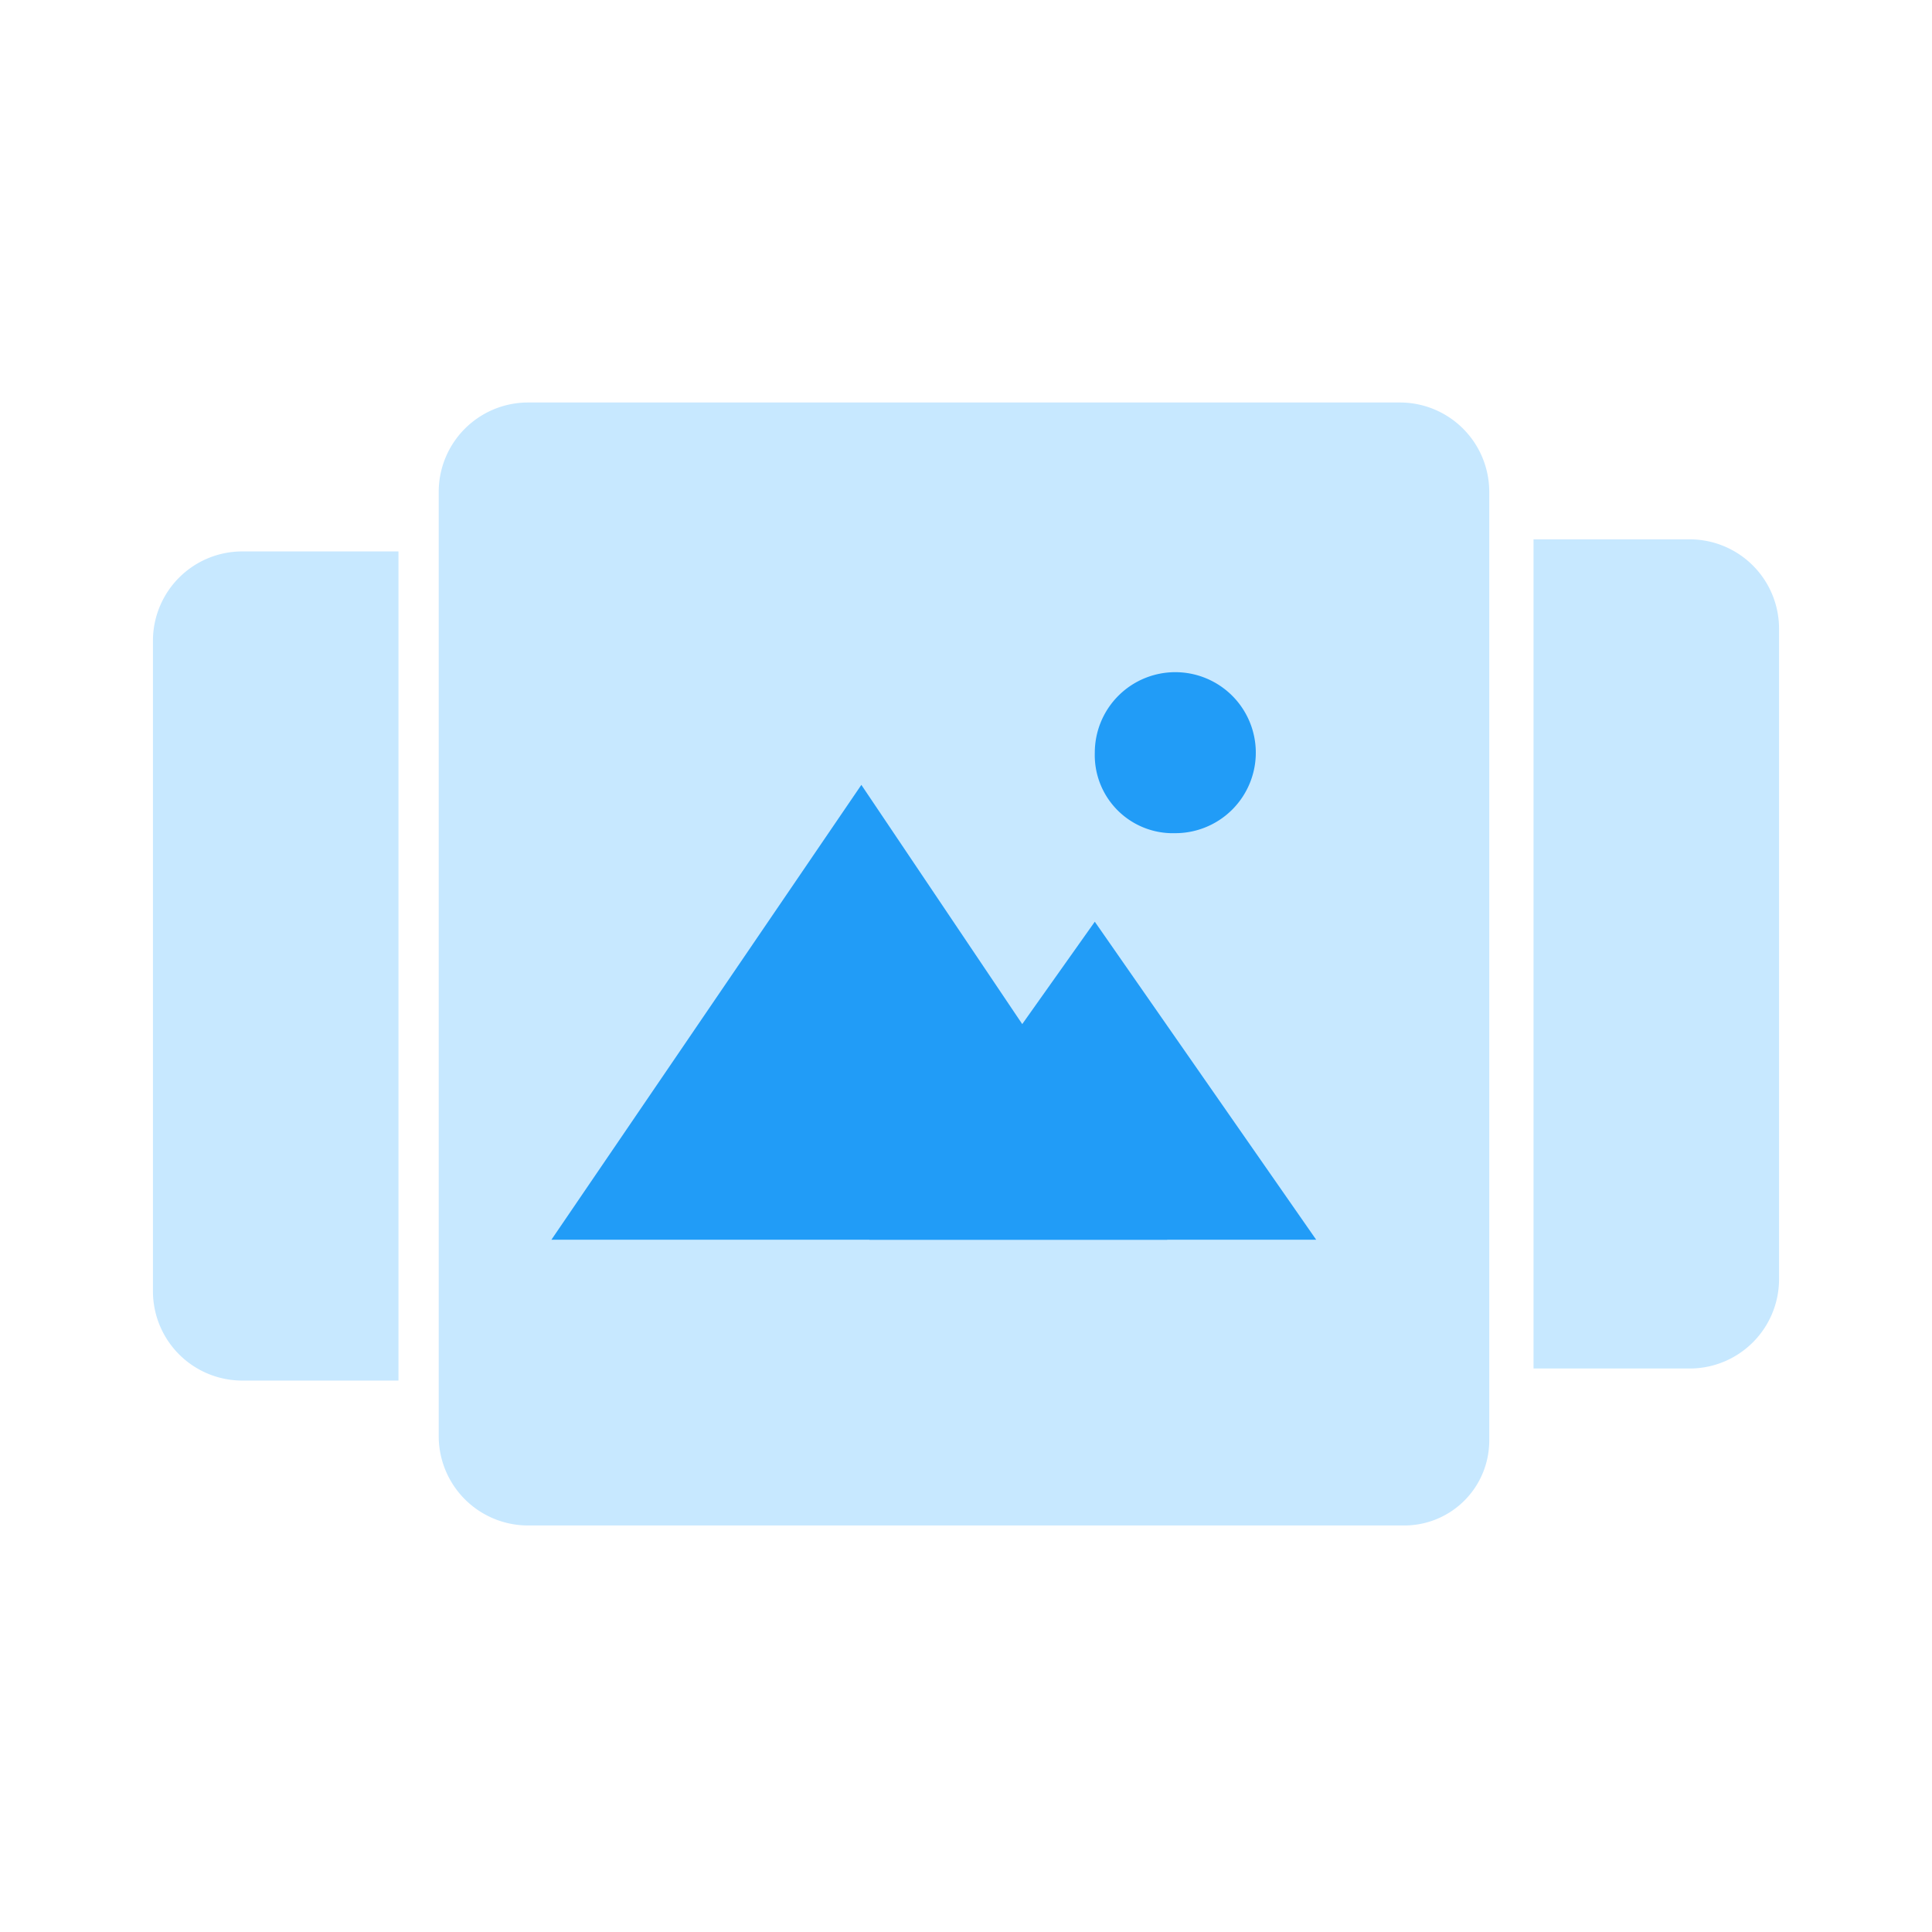
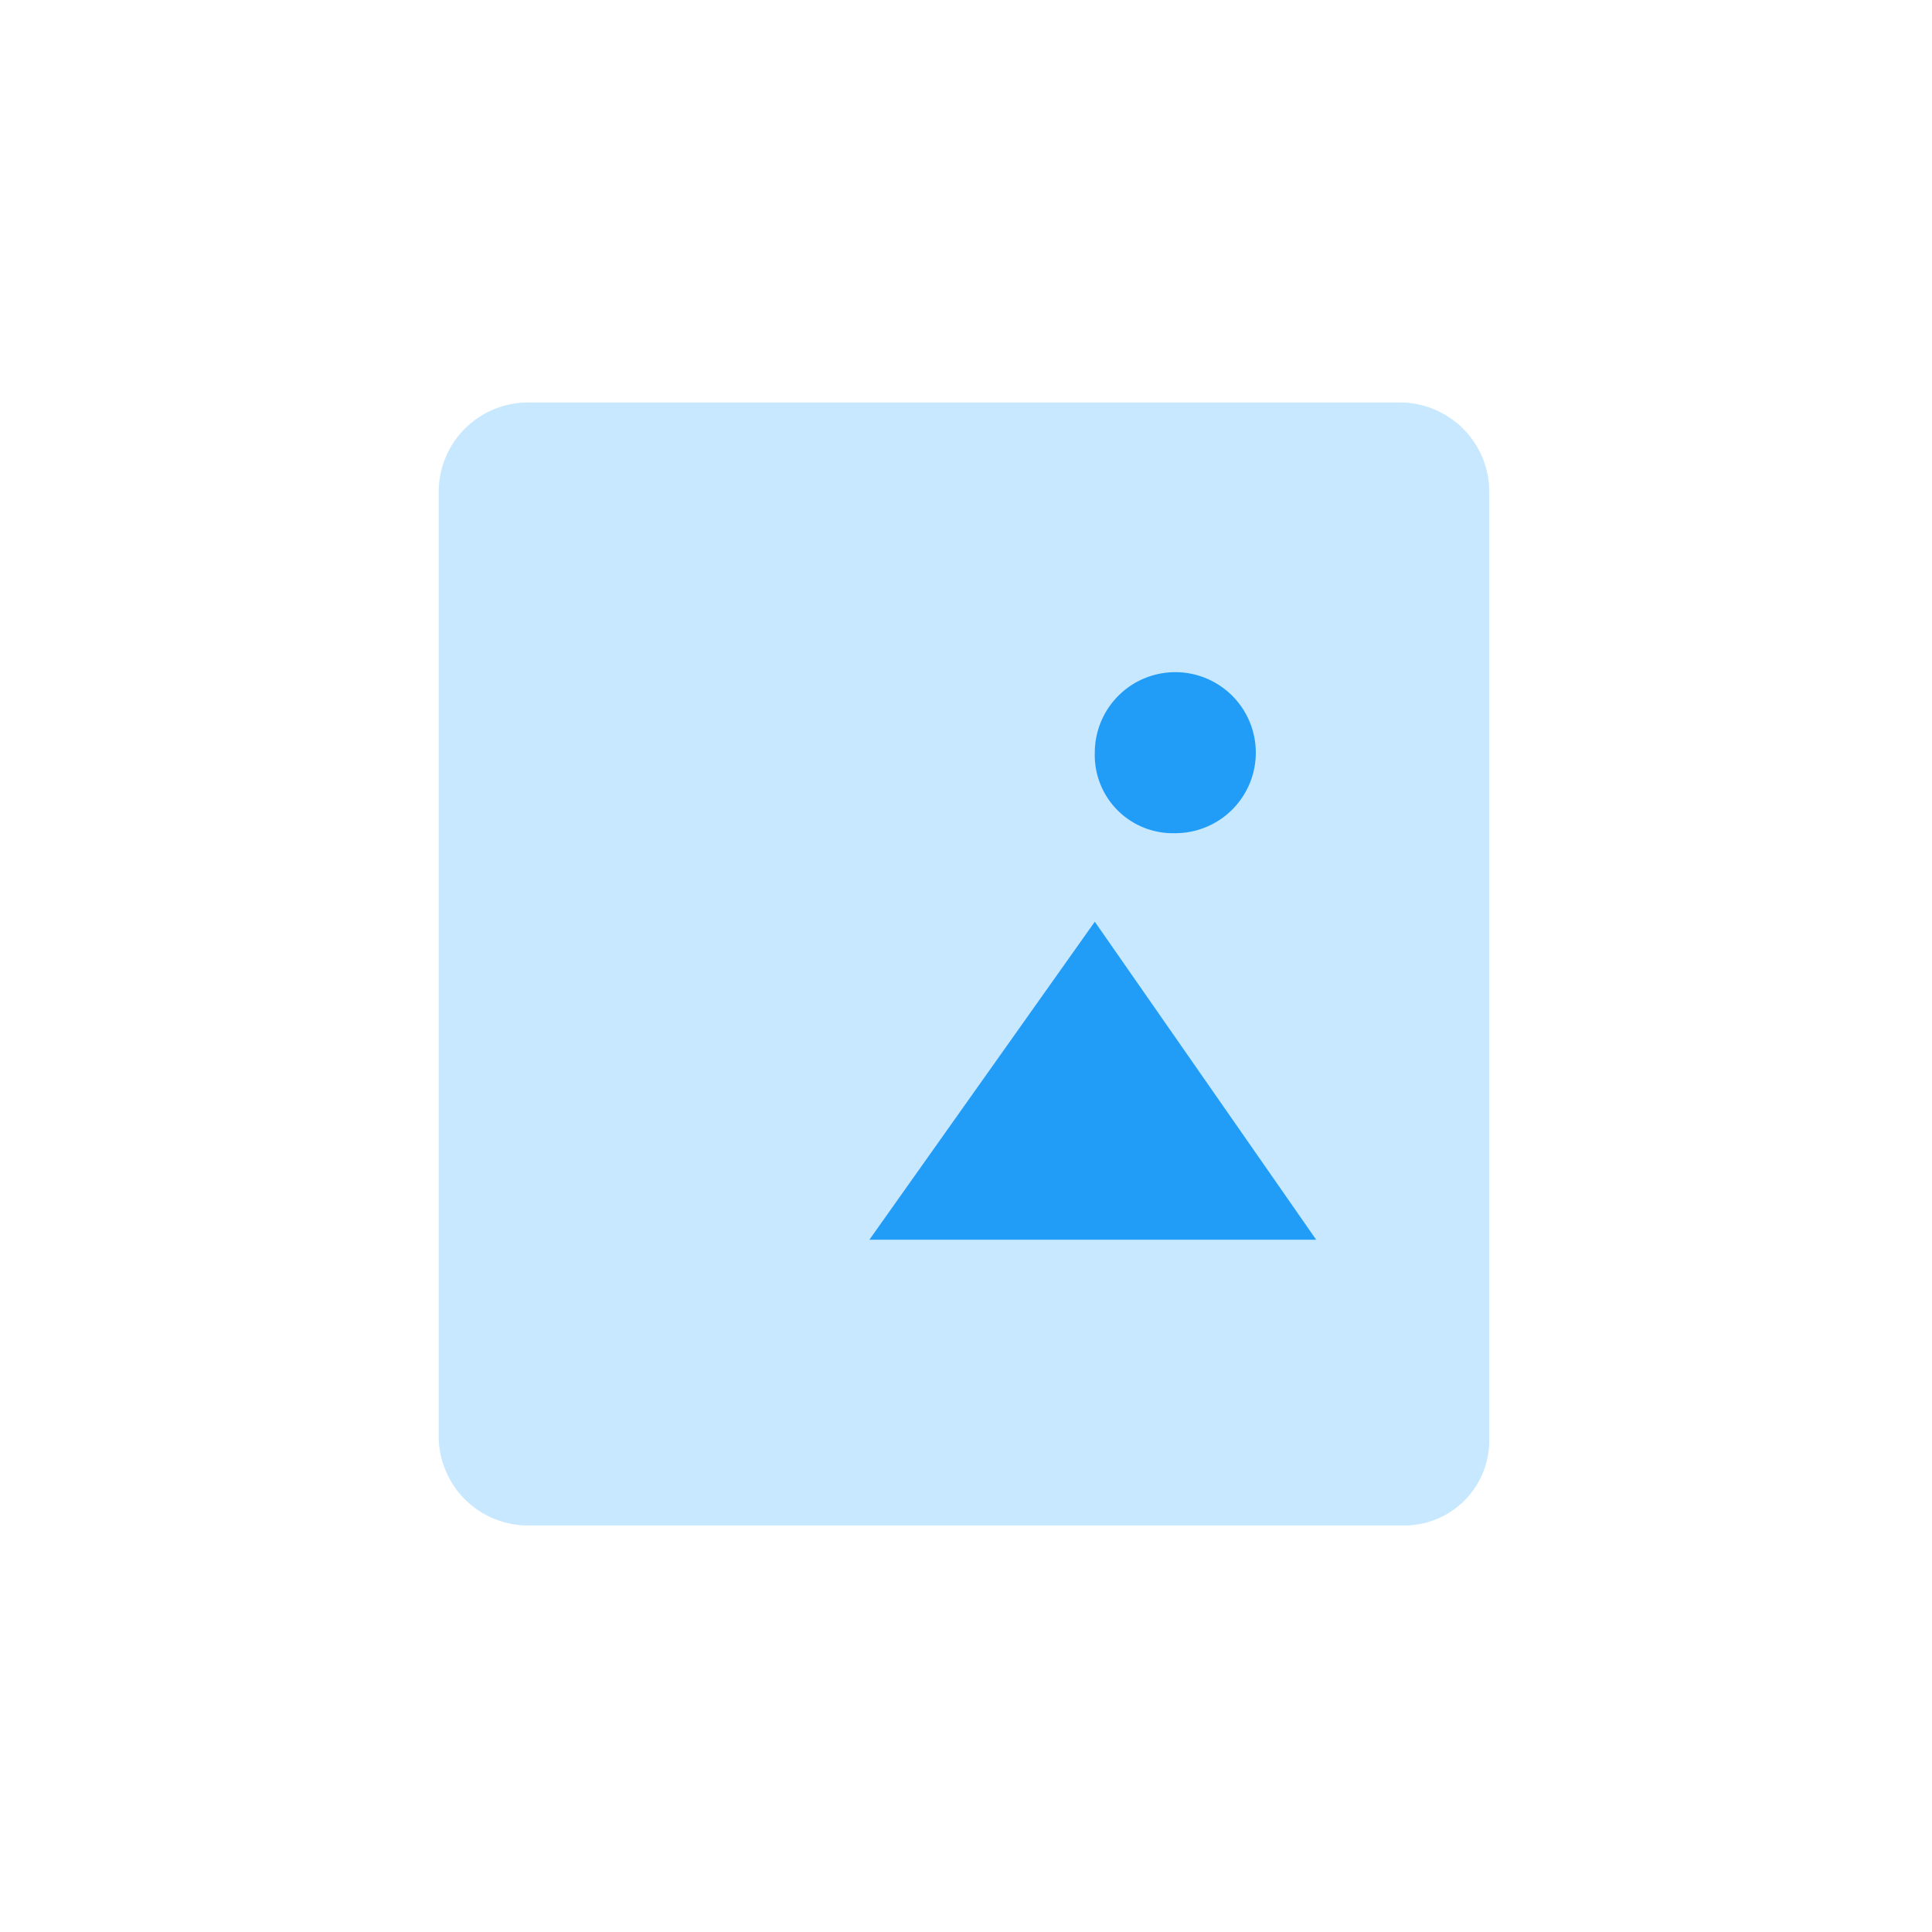
<svg xmlns="http://www.w3.org/2000/svg" viewBox="0 0 48 48">
  <title>slider</title>
-   <path d="M9.8,34.3H6a2.22,2.22,0,0,1-2.2-2.2V15.9A2.22,2.22,0,0,1,6,13.7H9.9V34.3Z" fill="#c7e8ff" />
-   <path d="M38.2,34H42a2.22,2.22,0,0,0,2.2-2.2V15.6A2.22,2.22,0,0,0,42,13.4H38.1V34Z" fill="#c7e8ff" />
  <path d="M34.9,37.9H13.1a2.22,2.22,0,0,1-2.2-2.2V12.2A2.22,2.22,0,0,1,13.1,10H34.8A2.22,2.22,0,0,1,37,12.2V35.8A2.11,2.11,0,0,1,34.9,37.9Z" fill="#c7e8ff" />
  <path d="M27.2,18.7a1.94,1.94,0,0,0,1.88,2h.12a2,2,0,1,0-2-2" fill="#219cf7" />
-   <polygon points="21.4 19.5 13.7 30.8 29 30.8 21.4 19.5" fill="#219cf7" />
  <polygon points="27.2 22.9 21.6 30.8 32.7 30.8 27.2 22.9" fill="#219cf7" />
</svg>